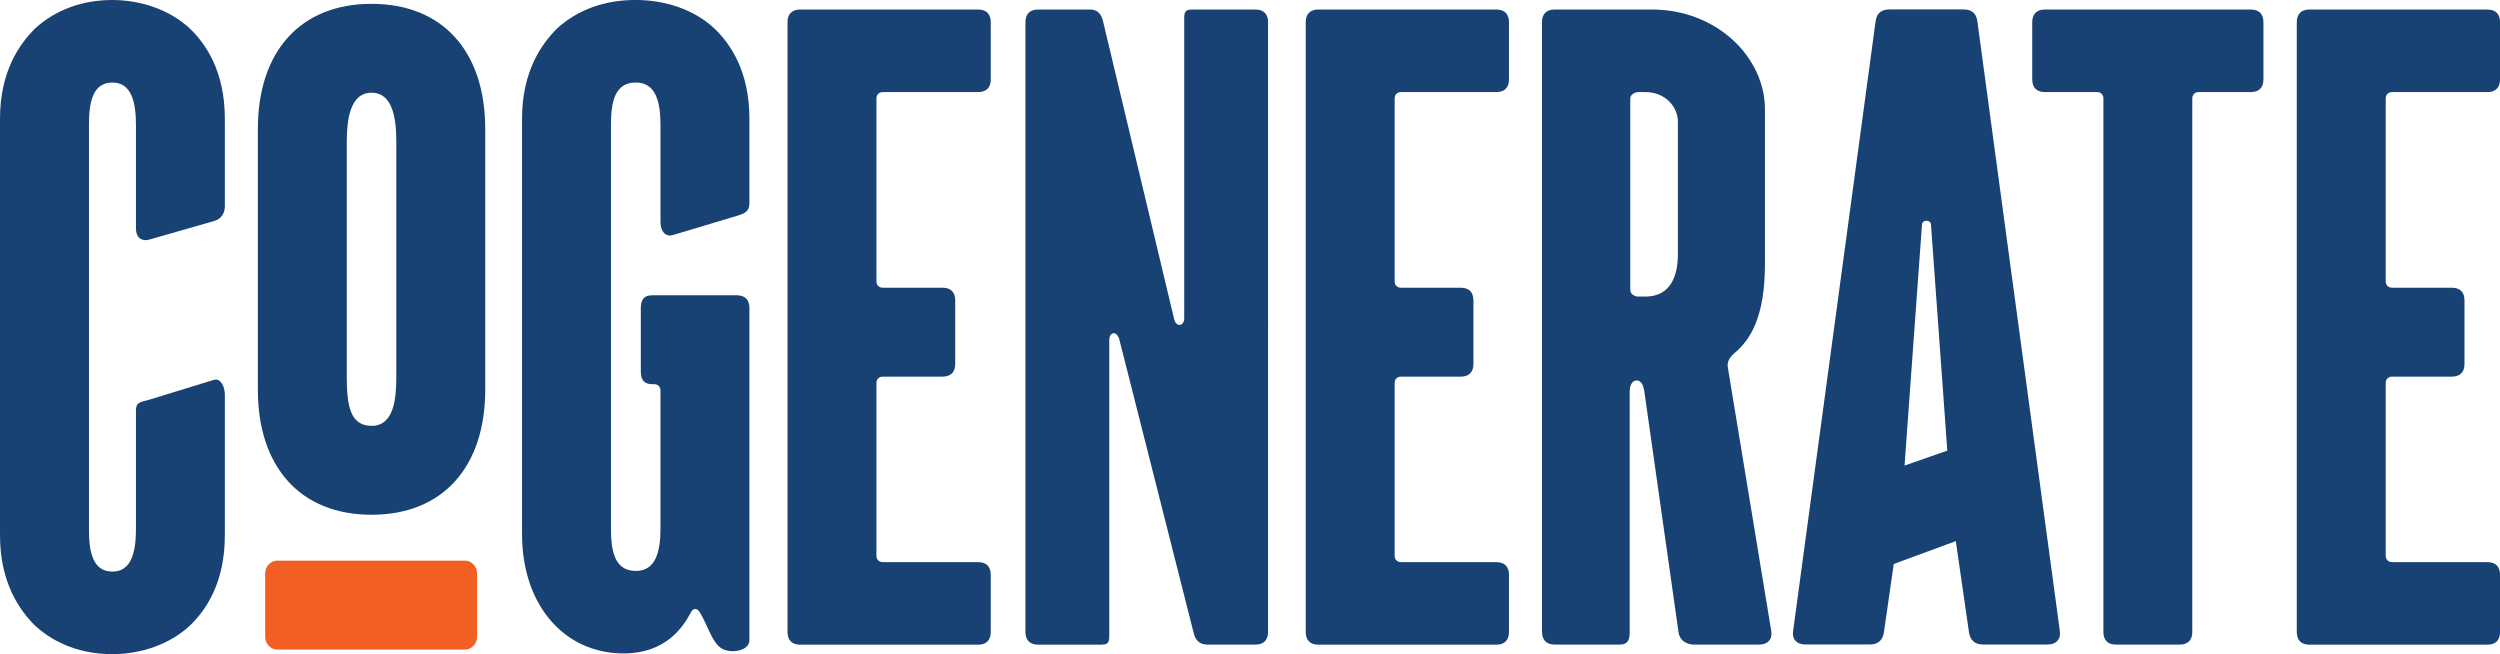
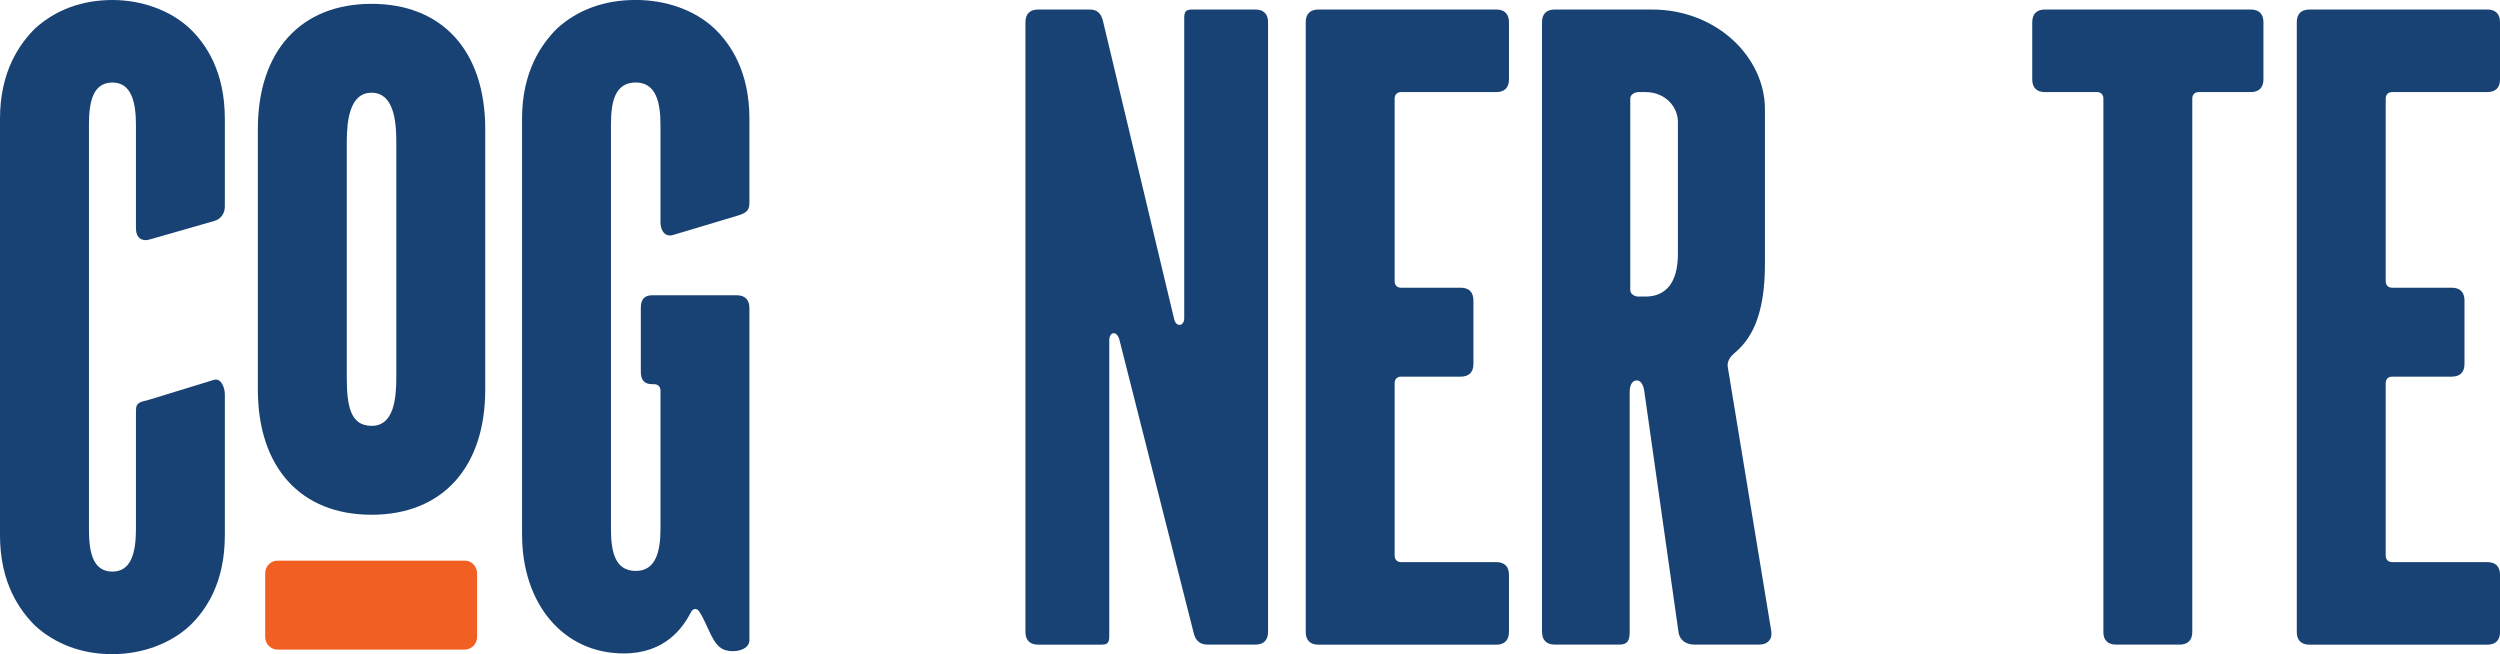
<svg xmlns="http://www.w3.org/2000/svg" id="a" viewBox="0 0 751.19 196.55">
  <defs>
    <style>.b{fill:#f15f22;}.c{fill:#184273;}</style>
  </defs>
  <path class="c" d="M10.5 187.96C5.92 183.38.0 175.17.0 160.86V35.68C0 21.37 5.92 13.17 10.5 8.59 16.79 2.86 24.81.0 33.78.0c8.4.0 17.17 2.86 23.28 8.59 4.77 4.58 10.5 12.79 10.5 27.1v26.33c0 2.1-1.14 3.82-3.24 4.39l-19.27 5.53c-2.48.76-4.2-.57-4.2-3.24V37.59c0-6.87-1.34-12.79-7.06-12.79-6.11.0-7.06 6.3-7.06 12.79v121.37c0 6.49.95 12.79 7.06 12.79 5.72.0 7.06-5.92 7.06-12.79v-35.68c0-2.67 1.72-2.48 4.2-3.24l19.27-5.92c2.1-.57 3.24 2.29 3.24 4.39v42.36c0 14.31-5.72 22.52-10.5 27.1-6.11 5.72-14.88 8.59-23.28 8.59-8.97.0-16.98-2.86-23.28-8.59z" />
  <path class="c" d="M77.48 117.08V38.74c0-23.28 12.78-37.59 34.16-37.59s34.16 14.31 34.16 37.59v78.34c0 23.28-12.79 37.59-34.16 37.59s-34.16-14.31-34.16-37.59zm34.16 10.88c6.68.0 7.44-8.01 7.44-14.69V42.55c0-6.68-.95-14.69-7.44-14.69s-7.44 8.21-7.44 14.69v70.71c0 8.4.95 14.69 7.44 14.69z" />
  <path class="c" d="M156.86 160.68v-125c0-14.31 5.92-22.52 10.5-27.1 6.3-5.72 14.31-8.59 23.66-8.59 8.78.0 17.56 2.86 23.66 8.59 4.77 4.58 10.5 12.79 10.5 27.1v25.38c0 2.48-1.34 3.05-3.82 3.82l-19.08 5.72c-2.48.76-3.82-1.34-3.82-3.82v-29.2c0-6.87-1.34-12.79-7.44-12.79-6.49.0-7.44 6.3-7.44 12.79v121.18c0 6.49.95 12.79 7.44 12.79 6.11.0 7.44-5.92 7.44-12.79v-41.41c0-1.14-.76-1.91-1.91-1.91h-.57c-2.48.0-3.43-1.34-3.43-3.82V92.54c0-2.48.95-3.82 3.43-3.82h25.38c2.48.0 3.82 1.34 3.82 3.82v99.8c0 3.05-4.58 3.82-7.06 3.05-4.01-.95-5.15-7.25-8.01-11.64-.76-1.15-1.91-.95-2.48.19-2.48 4.77-7.82 12.4-20.23 12.4-18.13.0-30.53-14.88-30.53-35.68z" />
-   <path class="c" d="M236.63 189.87V6.68c0-2.48 1.34-3.82 3.82-3.82h53.43c2.48.0 3.82 1.34 3.82 3.82V23.85c0 2.48-1.34 3.82-3.82 3.82h-28.62c-1.14.0-1.91.76-1.91 1.91v54.96c0 1.15.76 1.91 1.91 1.91h17.94c2.48.0 3.82 1.34 3.82 3.82v19.08c0 2.48-1.33 3.82-3.82 3.82h-17.94c-1.14.0-1.91.76-1.91 1.91v51.91c0 1.15.76 1.91 1.91 1.91h28.62c2.48.0 3.82 1.34 3.82 3.82v17.17c0 2.48-1.34 3.82-3.82 3.82h-53.43c-2.48.0-3.82-1.34-3.82-3.82z" />
  <path class="c" d="M308.12 189.87V6.68c0-2.48 1.34-3.82 3.82-3.82h15.46c2.29.0 3.43 1.14 4.01 3.43l21.37 89.5c.57 2.67 3.05 2.29 3.05-.19V6.68c0-2.48-.19-3.82 2.29-3.82h19.08c2.48.0 3.82 1.34 3.82 3.82V189.87c0 2.48-1.34 3.82-3.82 3.82h-14.31c-2.29.0-3.63-1.14-4.2-3.43l-22.33-88.16c-.76-2.86-3.05-2.48-3.05.19v87.59c0 2.48.19 3.82-2.29 3.82h-19.08c-2.48.0-3.82-1.34-3.82-3.82z" />
  <path class="c" d="M392.34 189.87V6.68c0-2.48 1.34-3.82 3.82-3.82h53.43c2.48.0 3.82 1.34 3.82 3.82V23.85c0 2.48-1.34 3.82-3.82 3.82h-28.62c-1.14.0-1.91.76-1.91 1.91v54.96c0 1.15.76 1.91 1.91 1.91h17.94c2.48.0 3.82 1.34 3.82 3.82v19.08c0 2.48-1.34 3.82-3.82 3.82h-17.94c-1.14.0-1.91.76-1.91 1.91v51.91c0 1.15.76 1.91 1.91 1.91h28.62c2.48.0 3.82 1.34 3.82 3.82v17.17c0 2.48-1.34 3.82-3.82 3.82h-53.43c-2.48.0-3.82-1.34-3.82-3.82z" />
  <path class="c" d="M463.33 189.87V6.68c0-2.48 1.34-3.82 3.82-3.82h29.2c19.46.0 33.97 14.31 33.97 29.96v46.56c0 16.22-4.58 22.9-9.16 26.72-2.48 2.1-2.1 3.82-1.91 4.77l12.98 78.81c.38 2.48-1.15 4.01-3.63 4.01h-19.46c-2.29.0-4.39-1.14-4.77-3.63l-10.3-72.51c-.38-2.48-1.34-3.24-2.29-3.24-1.15.0-2.1 1.14-2.1 3.43v72.13c0 2.48-.57 3.82-3.05 3.82h-19.46c-2.48.0-3.82-1.34-3.82-3.82zm29.01-100.76h2.1c6.11.0 9.73-4.2 9.73-12.79V36.64c0-4.58-3.82-8.97-9.73-8.97h-2.1c-1.15.0-2.48.76-2.48 1.91v57.63c0 1.14 1.33 1.91 2.48 1.91z" />
  <path class="c" d="M632.02 189.87V29.58c0-1.15-.76-1.91-1.91-1.91h-15.65c-2.48.0-3.82-1.34-3.82-3.82V6.68c0-2.48 1.34-3.82 3.82-3.82h61.83c2.48.0 3.82 1.34 3.82 3.82V23.85c0 2.48-1.34 3.82-3.82 3.82h-15.65c-1.14.0-1.91.76-1.91 1.91V189.87c0 2.48-1.33 3.82-3.82 3.82h-19.08c-2.48.0-3.82-1.34-3.82-3.82z" />
  <path class="c" d="M690.13 189.87V6.68c0-2.48 1.34-3.82 3.82-3.82h53.43c2.48.0 3.82 1.34 3.82 3.82V23.85c0 2.48-1.34 3.82-3.82 3.82h-28.62c-1.14.0-1.91.76-1.91 1.91v54.96c0 1.15.76 1.91 1.91 1.91h17.94c2.48.0 3.82 1.34 3.82 3.82v19.08c0 2.48-1.33 3.82-3.82 3.82h-17.94c-1.14.0-1.91.76-1.91 1.91v51.91c0 1.15.76 1.91 1.91 1.91h28.62c2.48.0 3.82 1.34 3.82 3.82v17.17c0 2.48-1.34 3.82-3.82 3.82h-53.43c-2.48.0-3.82-1.34-3.82-3.82z" />
  <path class="b" d="M79.68 191.36v-19.08c0-2.1 1.65-3.82 3.66-3.82h56.35c2.01.0 3.66 1.72 3.66 3.82v19.08c0 2.1-1.65 3.82-3.66 3.82H83.34c-2.01.0-3.66-1.72-3.66-3.82z" />
-   <path class="c" d="M618.94 189.65 594.13 6.26c-.38-2.48-1.91-3.43-4.2-3.43h-22.14c-2.29.0-3.82.95-4.2 3.43l-24.81 183.38c-.38 2.48 1.15 4.01 3.63 4.01h19.46c2.29.0 3.82-1.14 4.2-3.62l2.95-20.56 18.65-6.88 3.97 27.45c.38 2.48 1.91 3.62 4.2 3.62h19.46c2.48.0 4.01-1.53 3.63-4.01zM580.2 67.33l4.92 68.07-12.85 4.49 5.25-72.56c.19-1.34 2.48-1.34 2.67.0z" />
</svg>